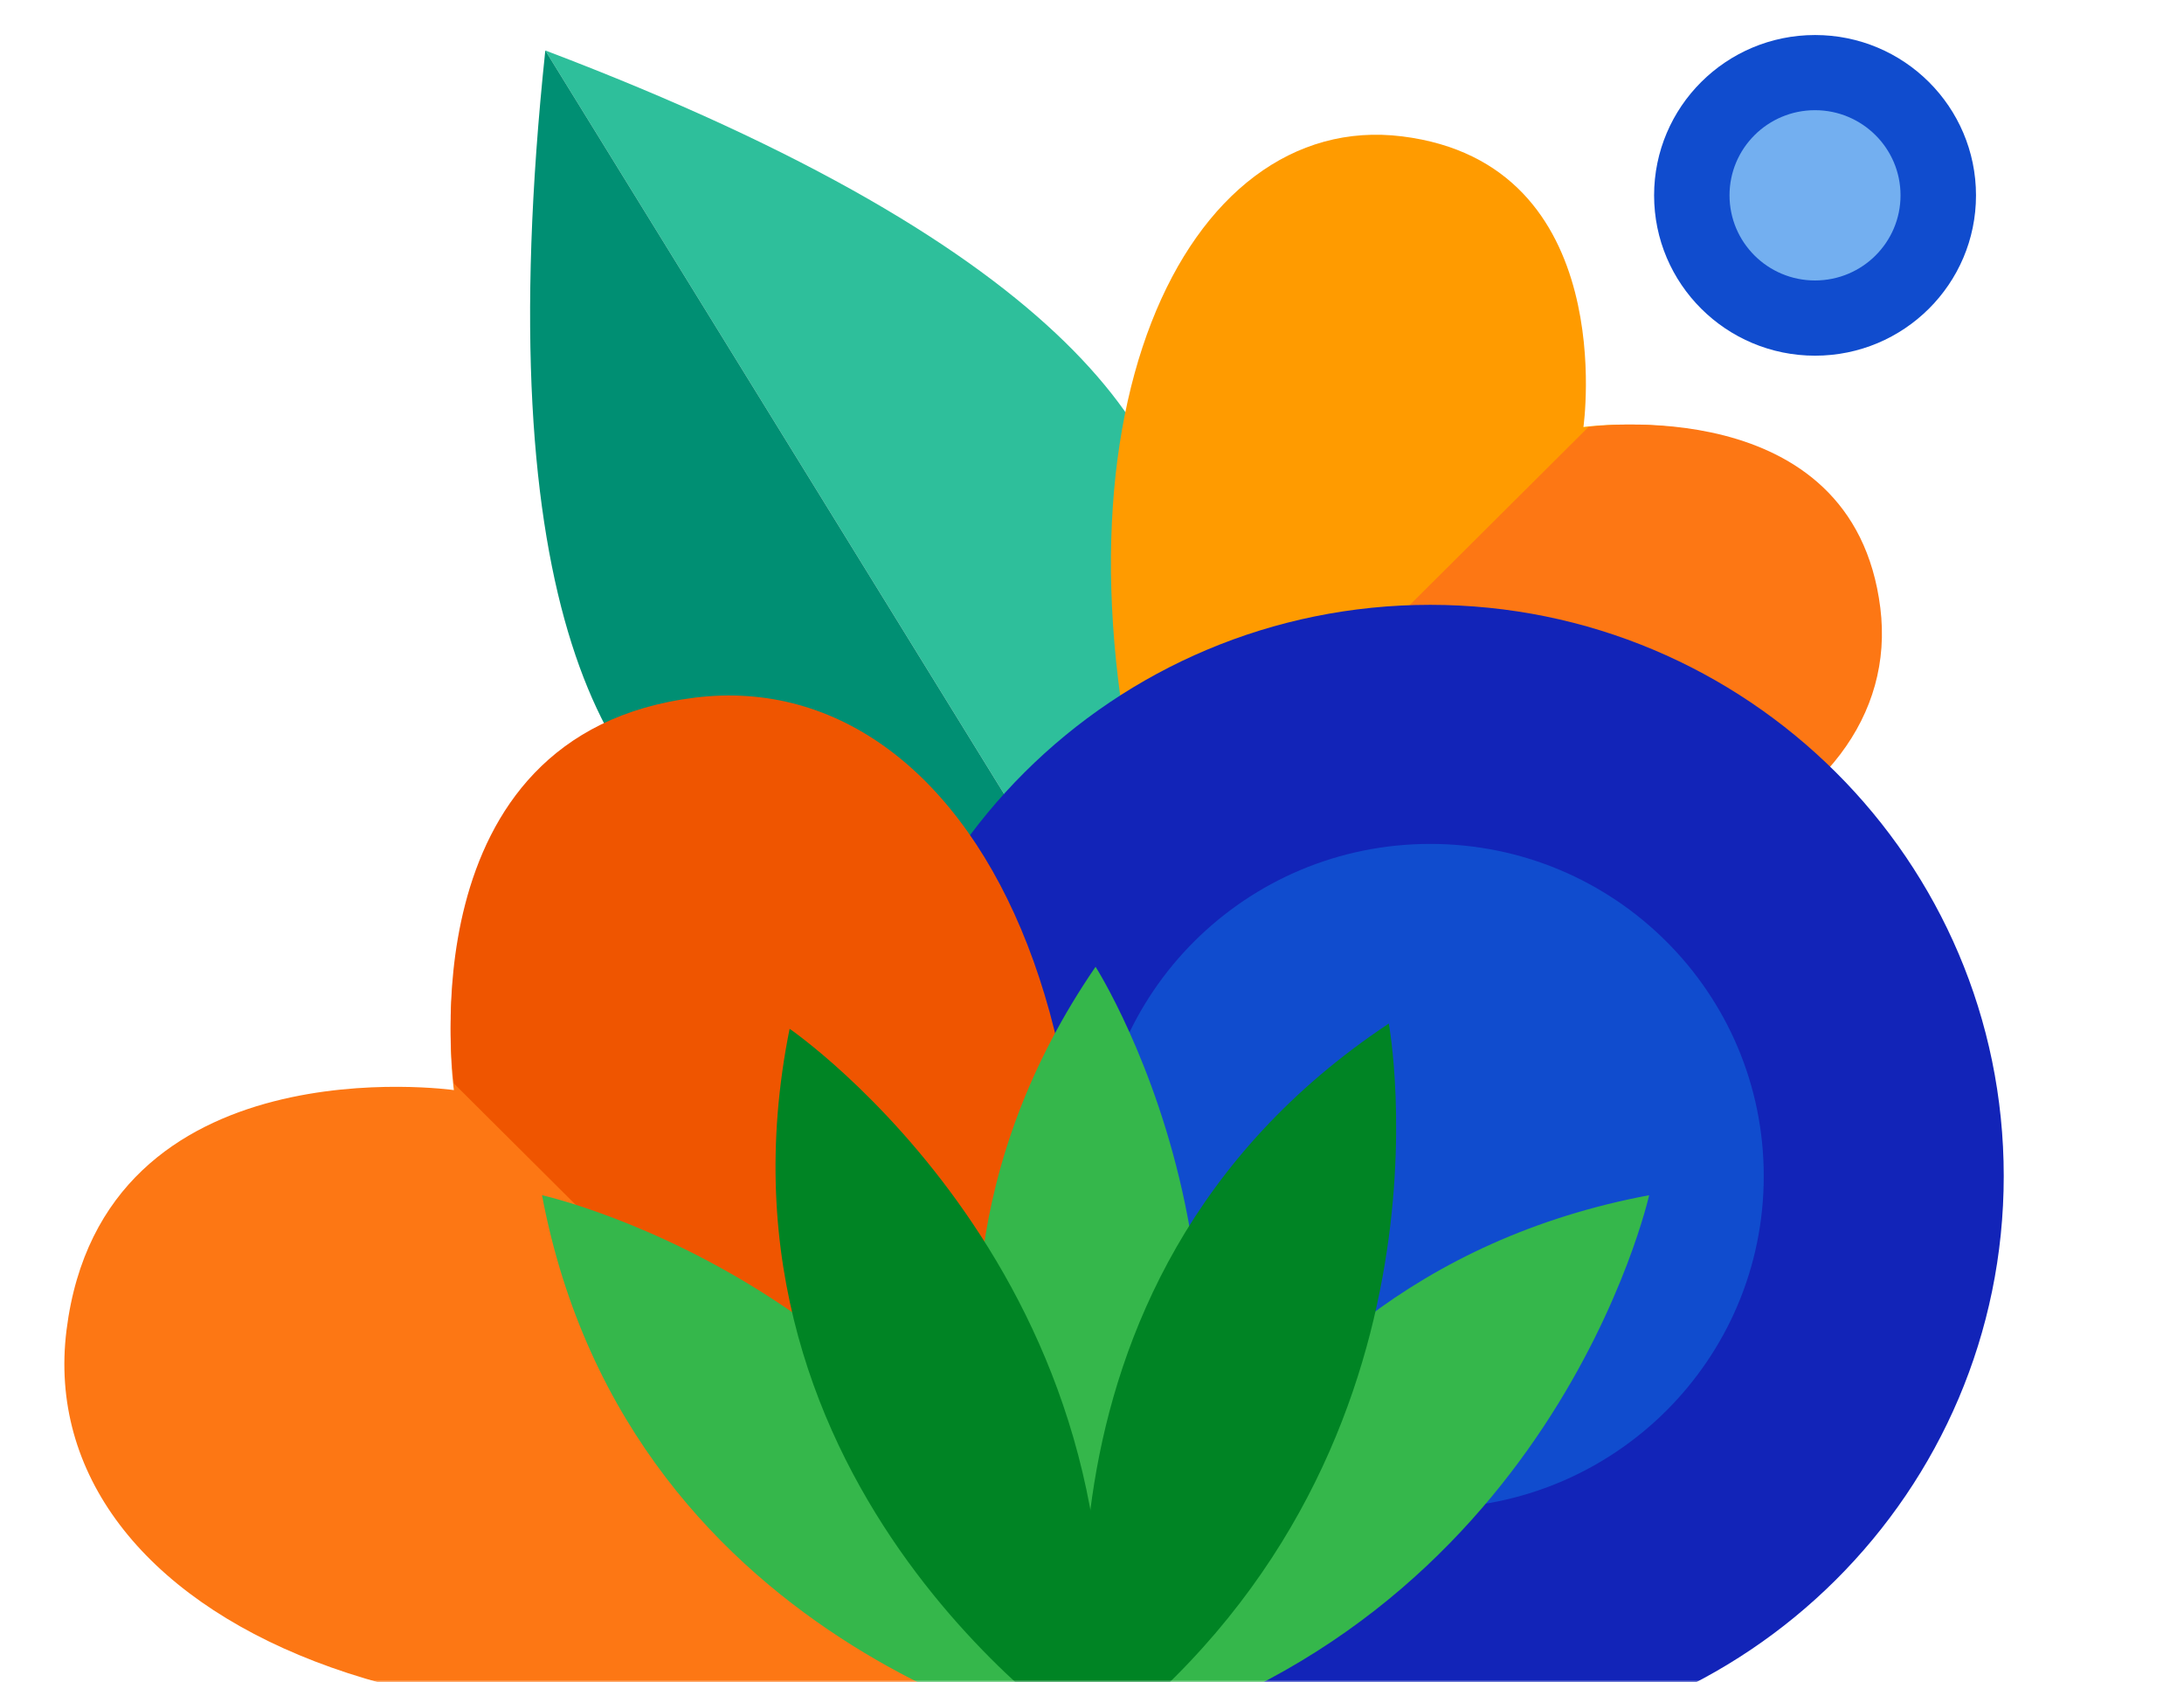
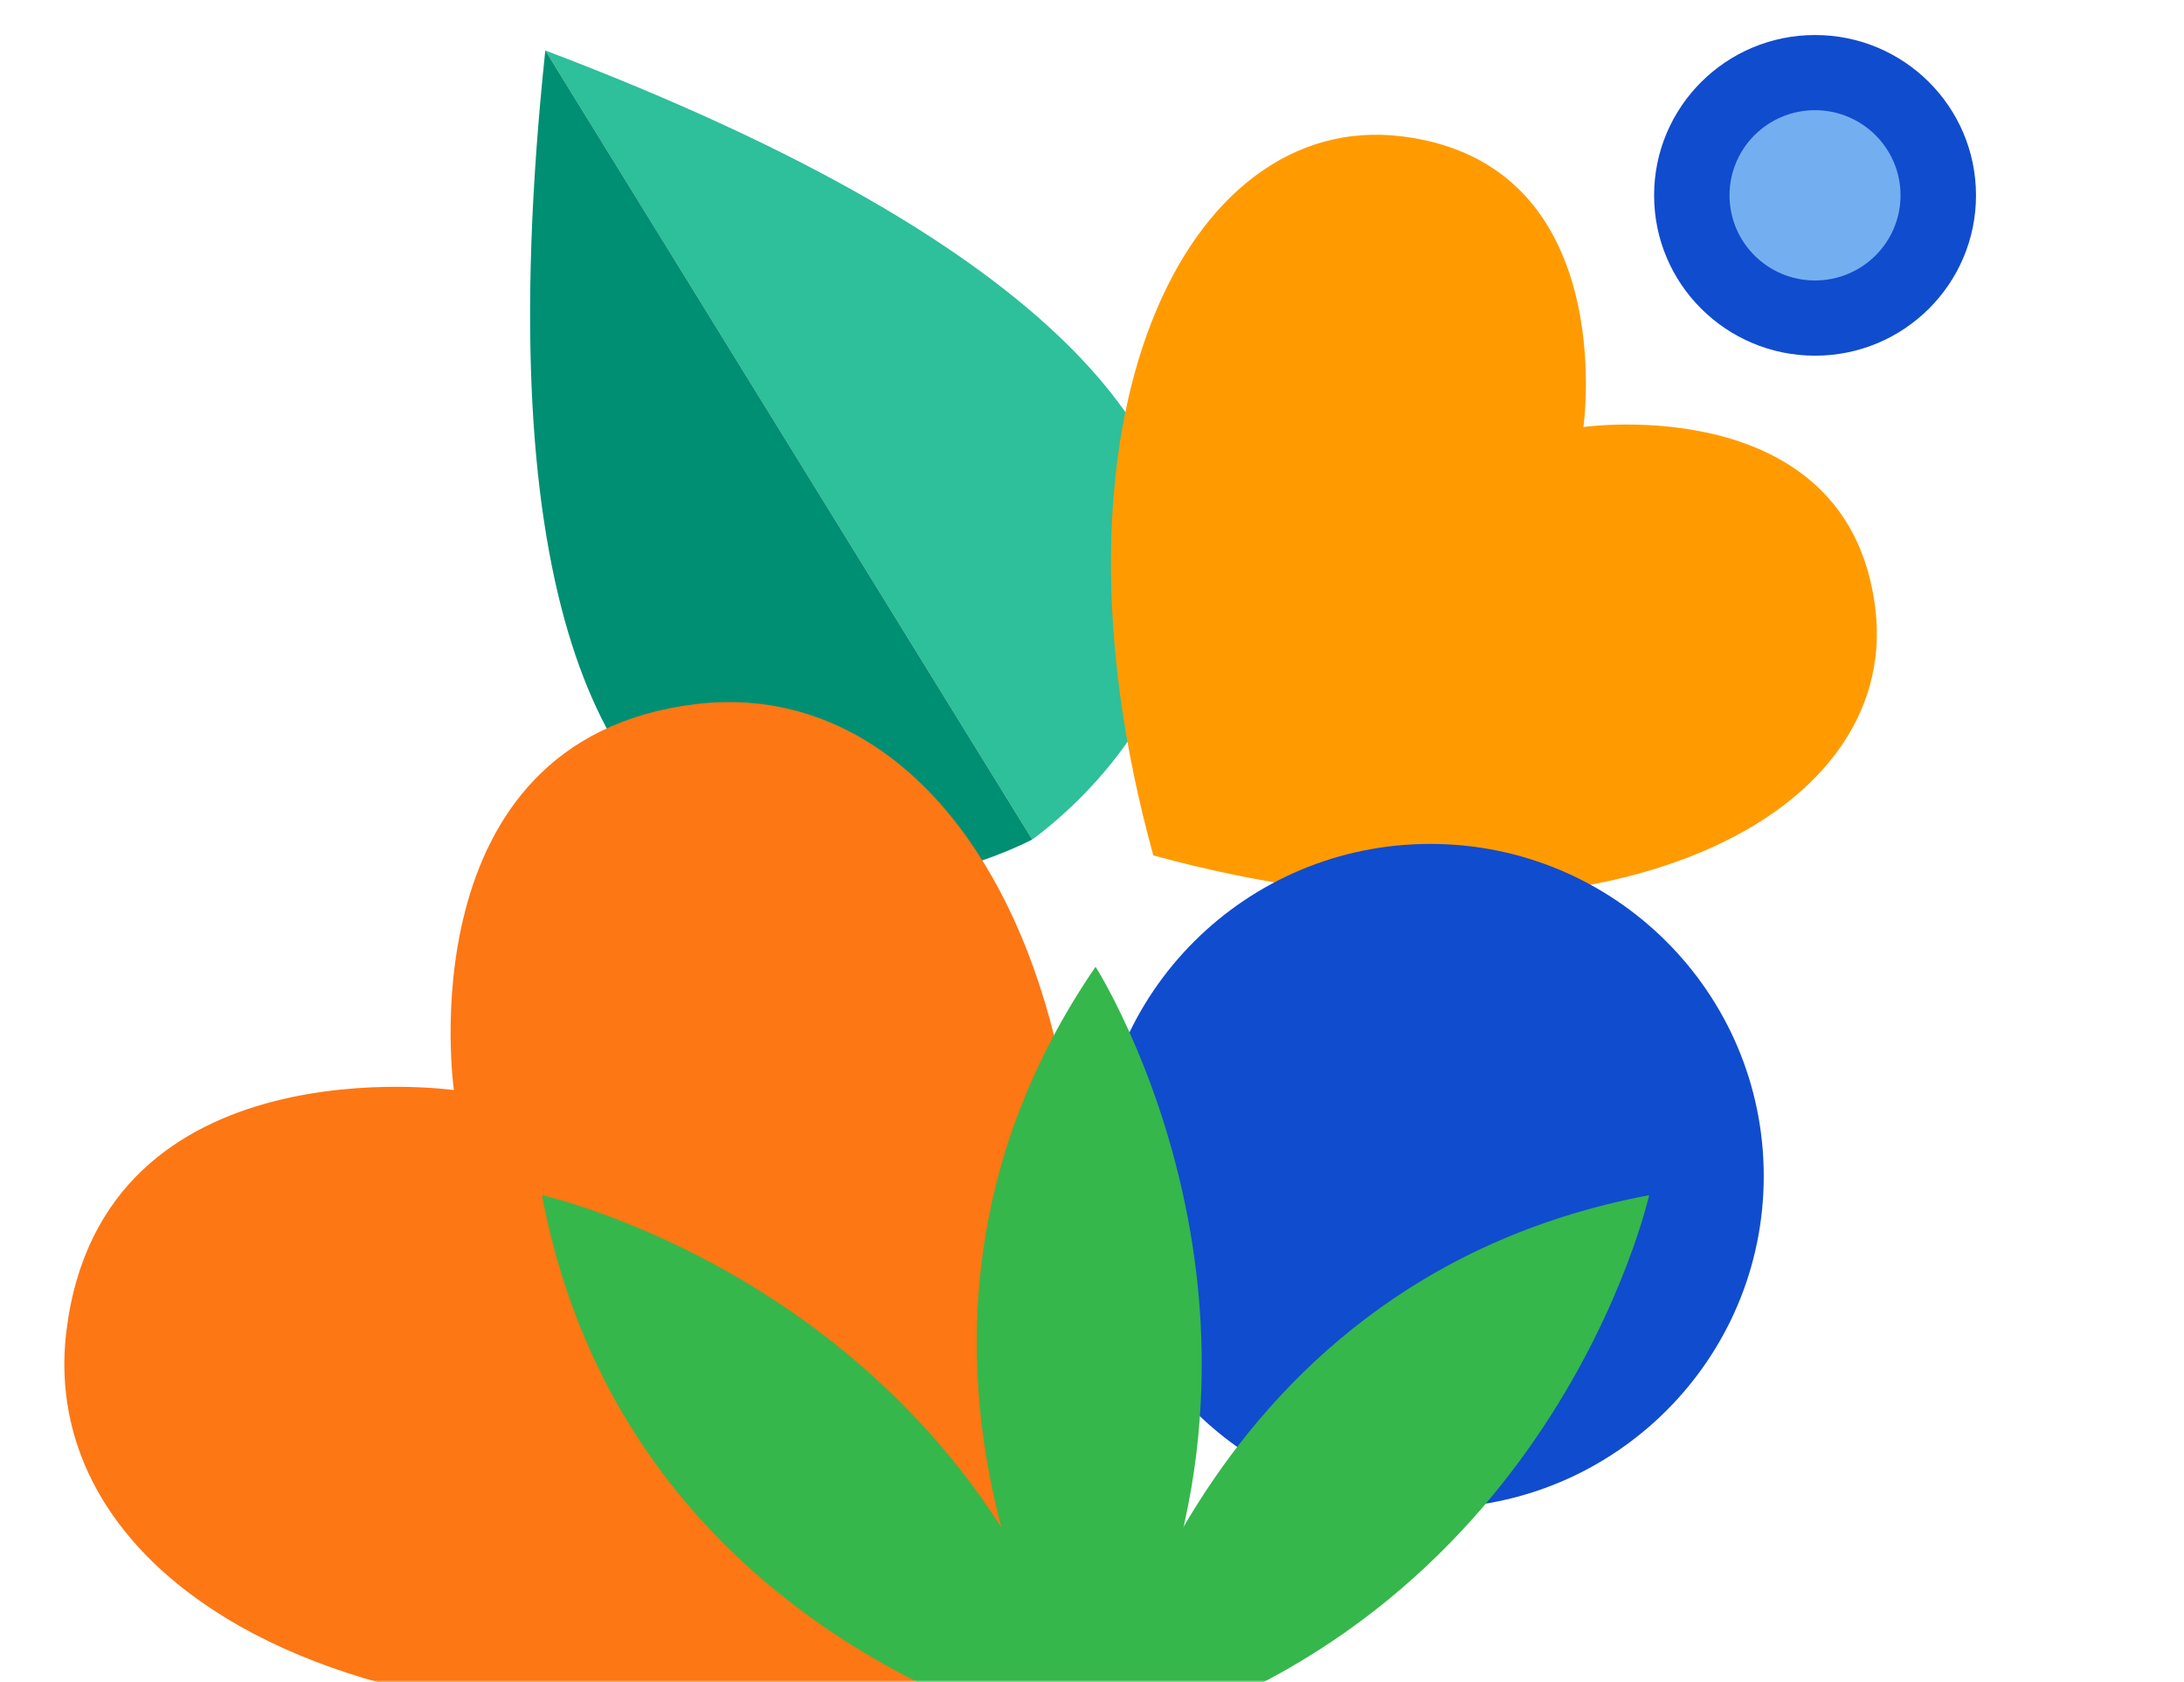
<svg xmlns="http://www.w3.org/2000/svg" width="500" height="385" fill="none">
  <mask id="a" style="mask-type:luminance" maskUnits="userSpaceOnUse" x="0" y="0" width="500" height="385">
    <path d="M500 0H0v385h500V0Z" fill="#fff" />
  </mask>
  <g mask="url(#a)">
    <path d="M236.304 192.161S365.488 102.832 124.842 11.55l111.474 180.61h-.012Z" fill="#2EBF9B" />
    <path d="M236.304 192.161S97.892 266.598 124.842 11.55l111.474 180.61h-.012Z" fill="#008F73" />
    <path d="M320.93 31.206c50.227 6.21 41.576 66.534 41.576 66.534s60.578-8.614 66.814 41.402c6.145 49.316-65.227 84.068-165.283 56.655-27.529-99.638 7.358-170.721 56.893-164.59Z" fill="#FF9B00" />
-     <path d="M363.663 97.74s60.578-8.614 66.814 41.402c6.145 49.316-65.227 84.068-165.284 56.655" fill="#FD7714" />
    <path d="M378.686 44.721c0-20.266 16.496-36.705 36.848-36.705 20.351 0 36.848 16.428 36.848 36.705 0 20.277-16.508 36.694-36.848 36.694-20.341 0-36.848-16.428-36.848-36.694Z" fill="#104CCE" />
    <path d="M395.953 44.71c0-10.772 8.776-19.488 19.569-19.488 10.794 0 19.581 8.716 19.581 19.487 0 10.771-8.764 19.488-19.581 19.488-10.816 0-19.569-8.728-19.569-19.488Z" fill="#73AFF0" />
-     <path d="M196.135 269.195c0-72.202 58.809-130.753 131.292-130.753s131.304 58.54 131.304 130.753-58.809 130.742-131.304 130.742c-72.494 0-131.292-58.552-131.292-130.742Z" fill="#1224B8" />
    <path d="M251.078 269.206c0-41.988 34.195-76.04 76.361-76.04 42.165 0 76.349 34.04 76.349 76.04 0 42-34.195 76.018-76.349 76.018-42.155 0-76.361-34.052-76.361-76.018Z" fill="#104CCE" />
    <path d="M15.227 304.477c8.277-66.398 88.685-54.961 88.685-54.961s-11.474-80.082 55.193-88.324c65.748-8.129 112.063 86.224 75.521 218.49C101.815 416.06 7.053 369.95 15.227 304.477Z" fill="#FD7714" />
-     <path d="M103.913 248.003s-11.474-80.082 55.192-88.324c65.749-8.129 112.064 86.224 75.522 218.49" fill="#EF5500" />
    <path d="M250.817 399.768s-61.202-89.228 0-178.478c0 0 54.694 85.615 0 178.478Z" fill="#35B74B" />
-     <path d="M250.816 399.768s20.091-106.186 126.735-126.192c0 0-22.109 99.05-126.735 126.192Z" fill="#35B74B" />
+     <path d="M250.816 399.768s20.091-106.186 126.735-126.192c0 0-22.109 99.05-126.735 126.192" fill="#35B74B" />
    <path d="M251.055 399.926s-106.848-20.029-126.973-126.35c0 0 99.66 22.05 126.973 126.35Z" fill="#35B74B" />
-     <path d="M250.817 399.768s-23.186-105.565 67.131-165.483c0 0 18.515 99.784-67.131 165.483Z" fill="#008424" />
-     <path d="M250.817 399.768s-91.361-58.326-70.045-164.286c0 0 83.945 57.524 70.045 164.286Z" fill="#008424" />
  </g>
</svg>